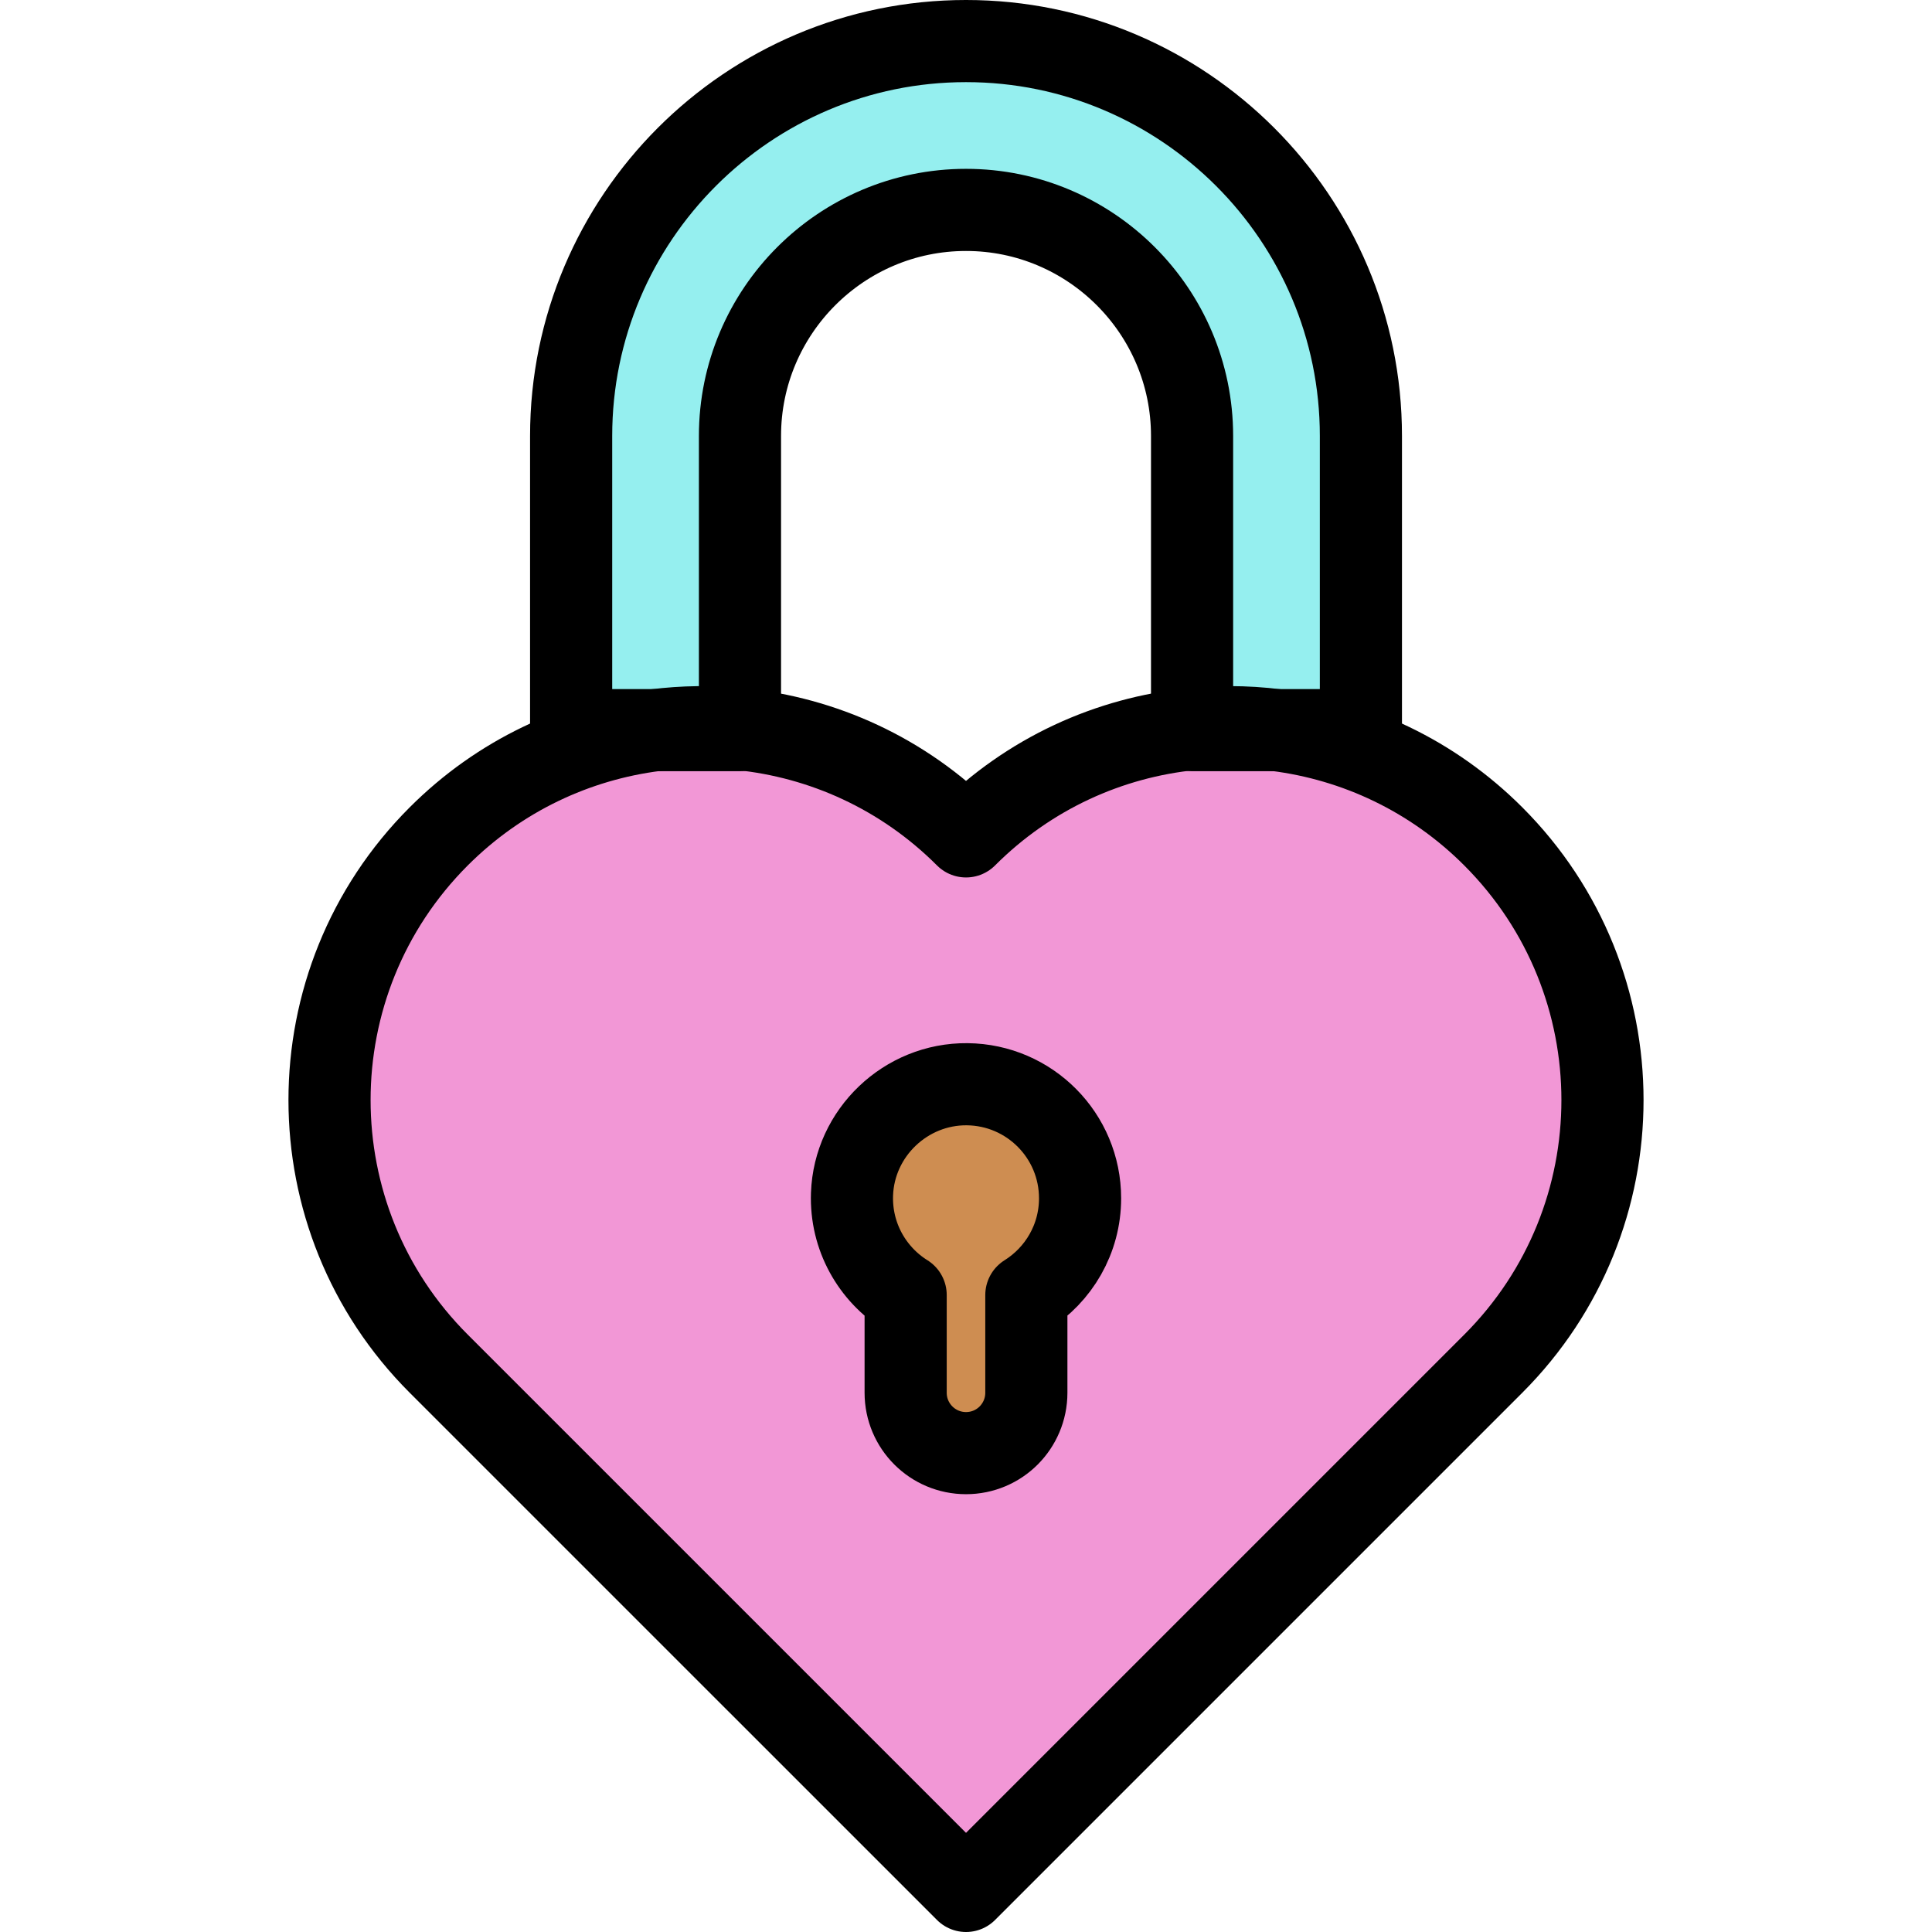
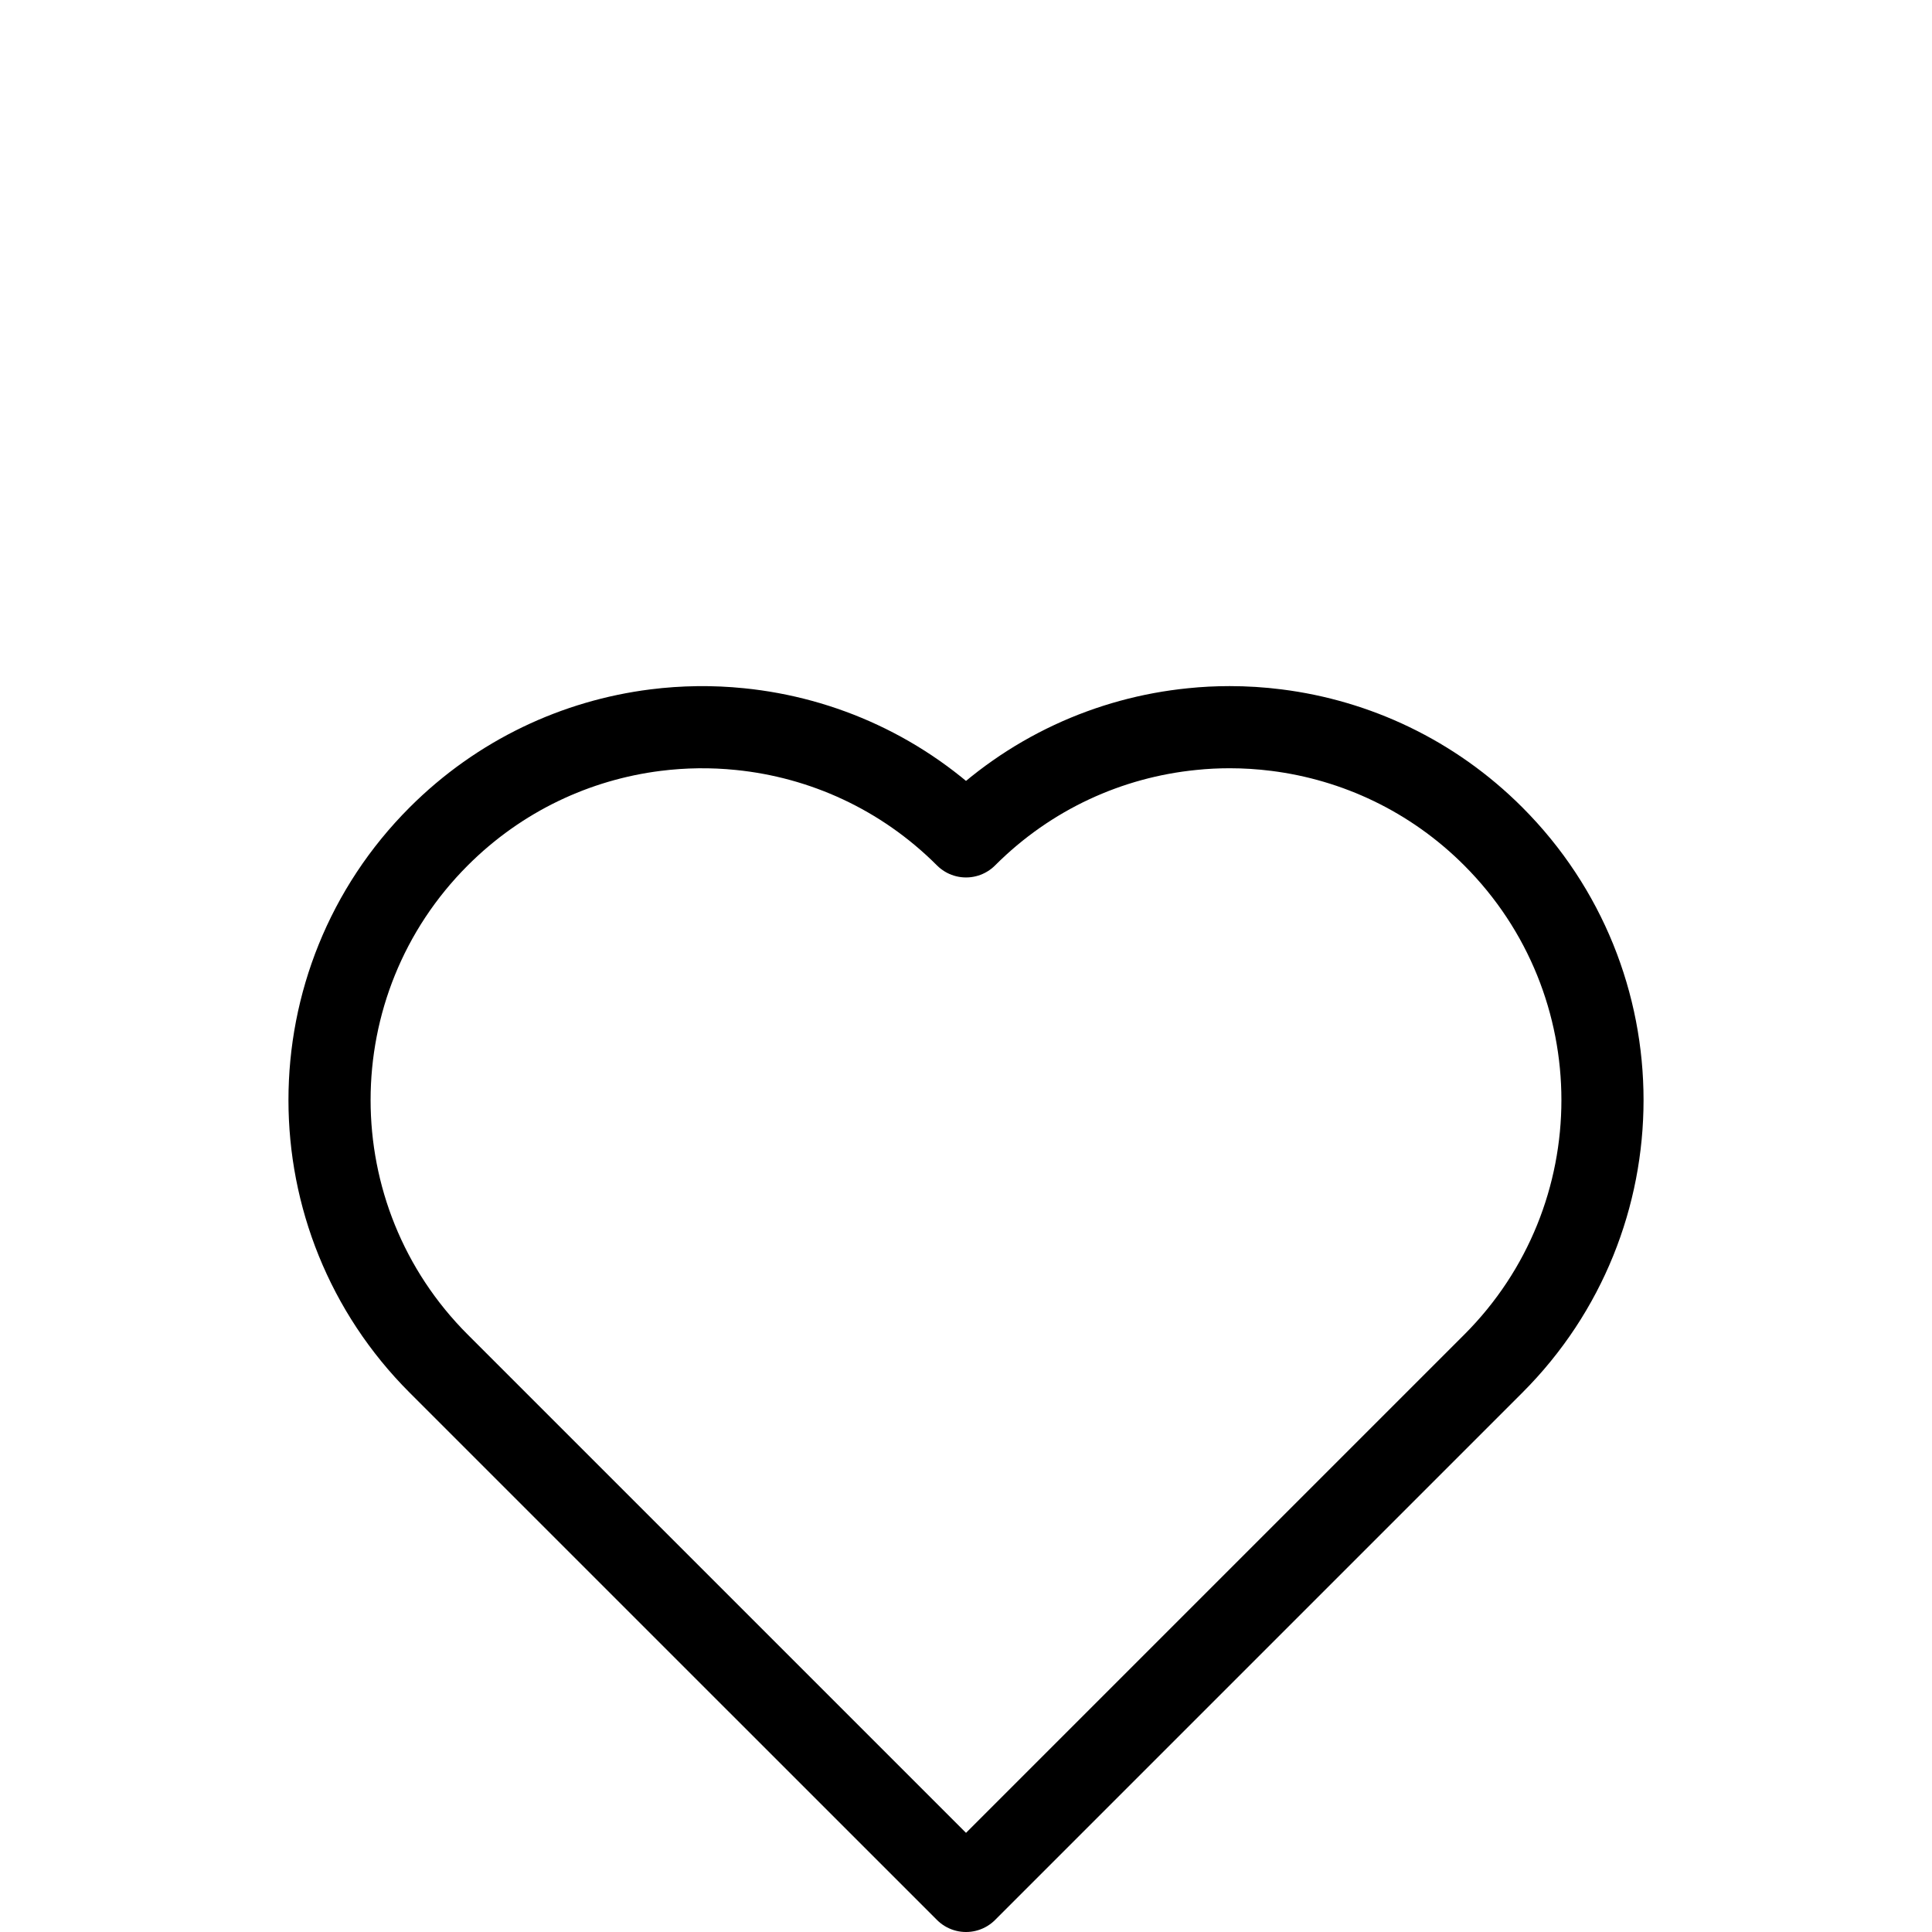
<svg xmlns="http://www.w3.org/2000/svg" version="1.1" id="Capa_1" viewBox="0 0 470.42 470.42" xml:space="preserve">
  <g>
    <g id="XMLID_12_">
      <g>
-         <path style="fill:#F297D6;" d="M363.595,203.65c17.72,17.73,26.59,40.97,26.59,64.2c0,23.23-8.87,46.47-26.59,64.19     l-128.38,128.38l-128.39-128.38c-17.73-17.72-26.59-40.96-26.59-64.19c0-23.23,8.86-46.47,26.59-64.2     c14.82-14.82,33.49-23.44,52.78-25.87h20.57v-0.25c20.1,2.02,39.64,10.72,55.04,26.12c15.39-15.4,34.94-24.11,55.04-26.12v0.25     h20.56C330.115,180.21,348.785,188.83,363.595,203.65z M249.905,315.33c7.85-4.91,13.08-13.62,13.08-23.56     c0-15.25-12.28-27.62-27.49-27.77c-14.95-0.15-27.51,11.82-28.04,26.76c-0.36,10.36,4.95,19.5,13.06,24.57v23.79     c0,8.12,6.58,14.7,14.7,14.7c4.06,0,7.73-1.64,10.39-4.3c2.65-2.66,4.3-6.34,4.3-10.4V315.33z" />
-         <path style="fill:#95EFEF;" d="M331.365,106.15v71.63h-20.55c-3.79-0.48-7.6-0.72-11.41-0.72c-3.05,0-6.11,0.15-9.15,0.47v-71.38     c0-30.35-24.69-55.04-55.04-55.04s-55.04,24.69-55.04,55.04v71.38c-6.84-0.7-13.74-0.61-20.57,0.25h-20.54v-71.63     c0-53.02,43.13-96.15,96.15-96.15C288.225,10,331.365,53.13,331.365,106.15z" />
-         <path style="fill:#CE8D51;" d="M262.985,291.77c0,9.94-5.23,18.65-13.08,23.56v23.79c0,4.06-1.65,7.74-4.3,10.4     c-2.66,2.66-6.33,4.3-10.39,4.3c-8.12,0-14.7-6.58-14.7-14.7v-23.79c-8.11-5.07-13.42-14.21-13.06-24.57     c0.53-14.94,13.09-26.91,28.04-26.76C250.705,264.15,262.985,276.52,262.985,291.77z" />
-       </g>
+         </g>
      <g>
        <path style="fill:none;stroke:#000000;stroke-width:20;stroke-linejoin:round;stroke-miterlimit:10;" d="M290.255,177.53     c-20.1,2.01-39.65,10.72-55.04,26.12c-15.4-15.4-34.94-24.1-55.04-26.12c-6.84-0.7-13.74-0.61-20.57,0.25     c-19.29,2.43-37.96,11.05-52.78,25.87c-17.73,17.73-26.59,40.97-26.59,64.2c0,23.23,8.86,46.47,26.59,64.19l128.39,128.38     l128.38-128.38c17.72-17.72,26.59-40.96,26.59-64.19c0-23.23-8.87-46.47-26.59-64.2c-14.81-14.82-33.48-23.44-52.78-25.87     c-3.79-0.48-7.6-0.72-11.41-0.72C296.355,177.06,293.295,177.21,290.255,177.53z" />
-         <path style="fill:none;stroke:#000000;stroke-width:20;stroke-linejoin:round;stroke-miterlimit:10;" d="M159.605,177.78h-20.54     v-71.63c0-53.02,43.13-96.15,96.15-96.15c53.01,0,96.15,43.13,96.15,96.15v71.63h-20.55h-20.56v-0.25v-71.38     c0-30.35-24.69-55.04-55.04-55.04s-55.04,24.69-55.04,55.04v71.38v0.25H159.605z" />
-         <path style="fill:none;stroke:#000000;stroke-width:20;stroke-linejoin:round;stroke-miterlimit:10;" d="M262.985,291.77     c0-15.25-12.28-27.62-27.49-27.77c-14.95-0.15-27.51,11.82-28.04,26.76c-0.36,10.36,4.95,19.5,13.06,24.57v23.79     c0,8.12,6.58,14.7,14.7,14.7c4.06,0,7.73-1.64,10.39-4.3c2.65-2.66,4.3-6.34,4.3-10.4v-23.79     C257.755,310.42,262.985,301.71,262.985,291.77z" />
      </g>
    </g>
  </g>
</svg>